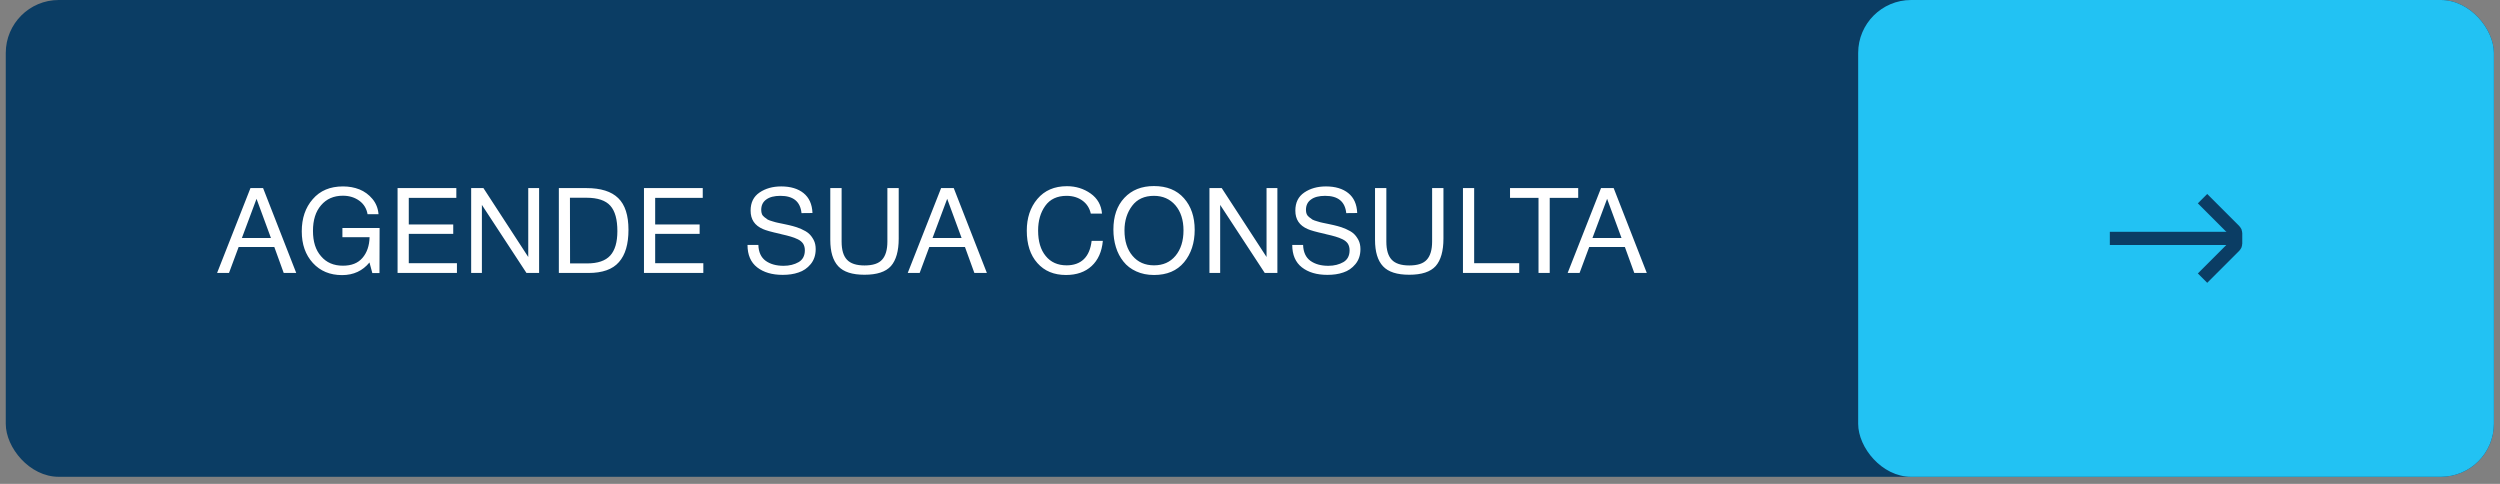
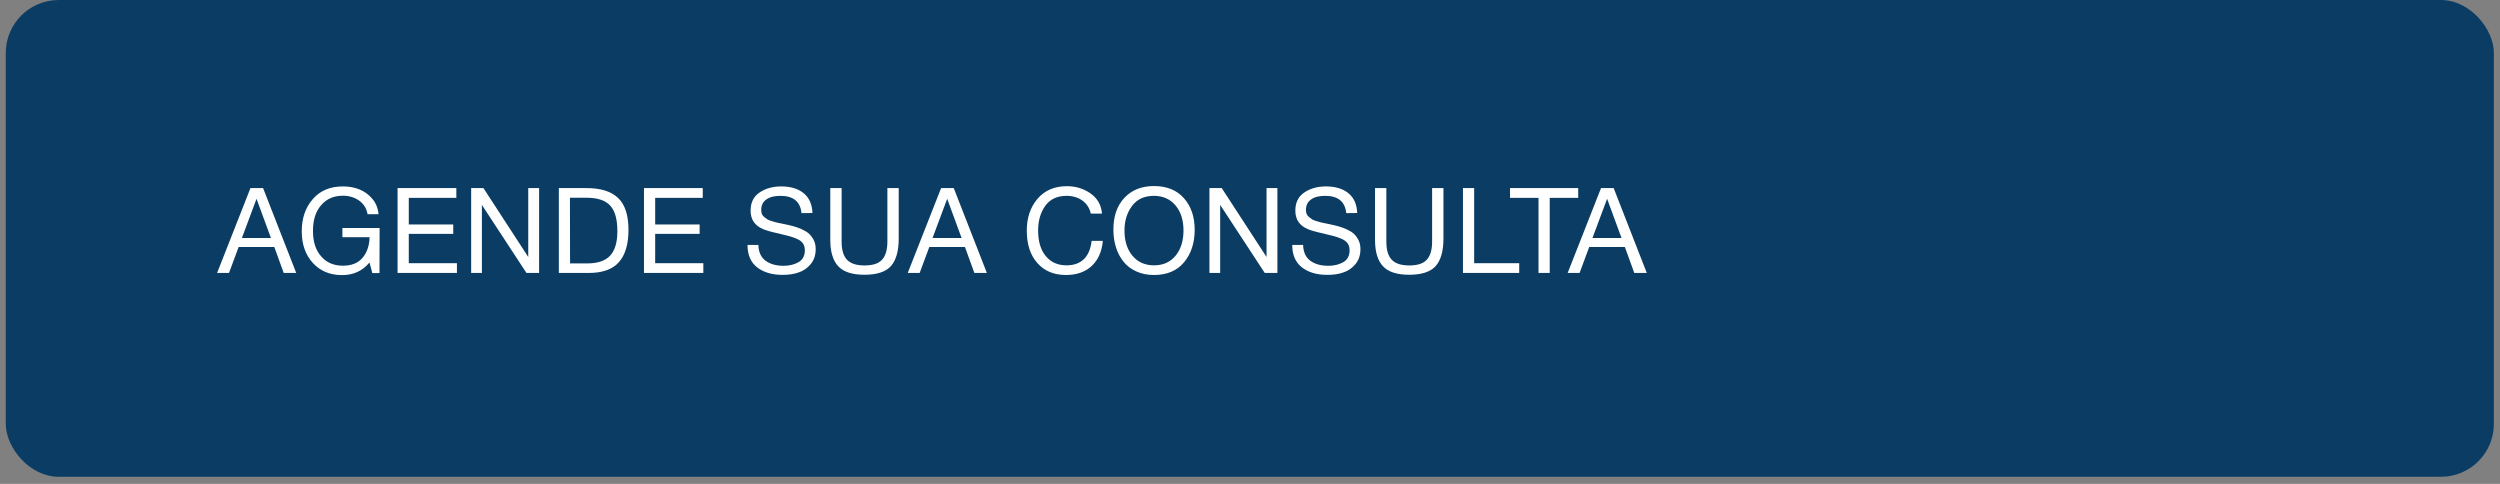
<svg xmlns="http://www.w3.org/2000/svg" width="217" height="42" viewBox="0 0 217 42" fill="none">
  <rect x="0" y="0" width="217" height="42" fill="#808080" stroke="none" />
  <g clip-path="url(#clip0_659_994)">
    <rect x="0.5" width="215.969" height="41.386" rx="4.598" fill="#0B3D64" />
    <path d="M22.836 16.326L25.713 23.693H24.626L23.809 21.437H20.715L19.877 23.693H18.843L21.74 16.326H22.836ZM23.519 20.661L22.267 17.257L20.995 20.661H23.519ZM32.949 19.792L32.939 23.703H32.318L32.07 22.782C31.48 23.507 30.683 23.879 29.69 23.879C28.645 23.879 27.797 23.527 27.155 22.824C26.514 22.12 26.193 21.21 26.193 20.082C26.193 18.954 26.503 18.023 27.145 17.288C27.786 16.544 28.655 16.181 29.773 16.181C30.28 16.181 30.756 16.264 31.201 16.44C31.635 16.616 32.018 16.895 32.328 17.268C32.639 17.64 32.815 18.085 32.856 18.592H31.904C31.822 18.116 31.594 17.723 31.201 17.433C30.808 17.144 30.332 16.988 29.763 16.988C28.966 16.988 28.335 17.268 27.869 17.816C27.393 18.364 27.166 19.109 27.166 20.041C27.166 20.972 27.393 21.706 27.869 22.244C28.335 22.793 28.966 23.062 29.763 23.062C30.508 23.062 31.066 22.845 31.459 22.389C31.853 21.934 32.059 21.334 32.08 20.589H29.721V19.792H32.949ZM39.61 16.326V17.175H35.482V19.482H39.341V20.299H35.482V22.845H39.662V23.693H34.509V16.326H39.61ZM40.897 16.326H41.962L45.852 22.306V16.326H46.794V23.693H45.697L41.828 17.785V23.693H40.897V16.326ZM48.508 16.326H50.898C52.15 16.326 53.071 16.616 53.661 17.195C54.261 17.775 54.551 18.695 54.551 19.948C54.551 21.189 54.282 22.12 53.723 22.751C53.175 23.383 52.295 23.693 51.084 23.693H48.508V16.326ZM49.471 17.164L49.481 22.865H50.96C51.881 22.865 52.554 22.637 52.968 22.182C53.381 21.727 53.588 21.023 53.588 20.061C53.588 19.058 53.392 18.323 52.978 17.858C52.574 17.402 51.881 17.164 50.909 17.164H49.471ZM60.998 16.326V17.175H56.869V19.482H60.728V20.299H56.869V22.845H61.049V23.693H55.897V16.326H60.998ZM70.523 18.489L69.571 18.499C69.468 17.495 68.857 16.999 67.74 16.999C67.212 16.999 66.798 17.102 66.508 17.32C66.219 17.526 66.074 17.826 66.074 18.22C66.074 18.354 66.095 18.478 66.136 18.582C66.177 18.685 66.25 18.768 66.353 18.851C66.457 18.933 66.55 18.996 66.633 19.058C66.726 19.109 66.871 19.161 67.057 19.213C67.254 19.275 67.409 19.316 67.522 19.337C67.647 19.358 67.823 19.399 68.071 19.451C68.381 19.513 68.629 19.575 68.826 19.627C69.033 19.678 69.271 19.761 69.54 19.875C69.819 19.999 70.037 20.123 70.202 20.268C70.368 20.413 70.502 20.599 70.626 20.827C70.751 21.065 70.802 21.334 70.802 21.624C70.802 22.141 70.657 22.576 70.368 22.927C70.078 23.279 69.726 23.517 69.312 23.651C68.898 23.796 68.443 23.858 67.936 23.858C67.016 23.858 66.281 23.641 65.722 23.207C65.163 22.772 64.884 22.12 64.884 21.262H65.826C65.846 21.893 66.064 22.348 66.457 22.637C66.86 22.927 67.378 23.072 68.019 23.072C68.526 23.072 68.961 22.958 69.323 22.751C69.674 22.544 69.861 22.203 69.861 21.727C69.861 21.499 69.809 21.313 69.716 21.158C69.612 21.003 69.468 20.879 69.261 20.775C69.054 20.672 68.847 20.599 68.64 20.537C68.433 20.475 68.154 20.403 67.823 20.33C67.771 20.32 67.74 20.31 67.719 20.299C66.953 20.134 66.457 19.989 66.229 19.885C65.505 19.575 65.153 19.047 65.153 18.282C65.153 17.578 65.412 17.061 65.929 16.709C66.446 16.357 67.078 16.181 67.812 16.181C68.619 16.181 69.271 16.378 69.747 16.761C70.233 17.154 70.492 17.723 70.523 18.489ZM72.069 16.326H73.052V20.972C73.052 21.696 73.207 22.213 73.518 22.544C73.828 22.875 74.335 23.041 75.038 23.041C75.763 23.041 76.27 22.875 76.57 22.534C76.87 22.203 77.025 21.675 77.025 20.972V16.326H78.008V20.713C78.008 21.789 77.78 22.586 77.335 23.093C76.88 23.6 76.115 23.848 75.038 23.848C73.983 23.848 73.228 23.61 72.762 23.113C72.297 22.617 72.069 21.851 72.069 20.817V16.326ZM82.785 16.326L85.661 23.693H84.575L83.757 21.437H80.664L79.826 23.693H78.791L81.688 16.326H82.785ZM83.468 20.661L82.216 17.257L80.943 20.661H83.468ZM95.726 20.91C95.643 21.841 95.312 22.576 94.753 23.093C94.194 23.61 93.449 23.869 92.529 23.869C91.484 23.869 90.656 23.527 90.045 22.834C89.425 22.141 89.125 21.199 89.125 20.02C89.125 18.923 89.425 18.002 90.045 17.268C90.666 16.533 91.515 16.161 92.611 16.161C93.387 16.161 94.07 16.378 94.66 16.792C95.26 17.216 95.591 17.795 95.653 18.54H94.681C94.577 18.064 94.329 17.682 93.956 17.413C93.584 17.144 93.129 16.999 92.58 16.999C91.763 16.999 91.142 17.288 90.728 17.868C90.314 18.447 90.108 19.161 90.108 20.009C90.108 20.951 90.325 21.686 90.77 22.224C91.204 22.762 91.815 23.031 92.58 23.031C93.201 23.031 93.708 22.855 94.081 22.493C94.453 22.131 94.67 21.603 94.753 20.91H95.726ZM100.161 16.15C101.278 16.15 102.147 16.502 102.768 17.206C103.389 17.909 103.699 18.82 103.699 19.948C103.699 21.086 103.389 22.027 102.779 22.762C102.158 23.507 101.289 23.869 100.171 23.869C99.592 23.869 99.085 23.765 98.63 23.558C98.174 23.351 97.802 23.072 97.512 22.7C97.222 22.337 97.005 21.924 96.86 21.448C96.716 20.982 96.643 20.475 96.643 19.927C96.643 18.778 96.954 17.858 97.595 17.175C98.237 16.492 99.085 16.15 100.161 16.15ZM100.161 16.999C99.333 16.999 98.702 17.288 98.267 17.868C97.833 18.447 97.605 19.151 97.605 19.999C97.605 20.93 97.843 21.665 98.309 22.213C98.775 22.762 99.395 23.031 100.171 23.031C100.947 23.031 101.568 22.762 102.034 22.203C102.489 21.655 102.727 20.92 102.727 19.999C102.727 19.089 102.489 18.364 102.023 17.816C101.558 17.278 100.937 16.999 100.161 16.999ZM104.98 16.326H106.046L109.936 22.306V16.326H110.877V23.693H109.781L105.911 17.785V23.693H104.98V16.326ZM117.806 18.489L116.854 18.499C116.751 17.495 116.14 16.999 115.023 16.999C114.495 16.999 114.082 17.102 113.792 17.32C113.502 17.526 113.357 17.826 113.357 18.22C113.357 18.354 113.378 18.478 113.419 18.582C113.461 18.685 113.533 18.768 113.637 18.851C113.74 18.933 113.833 18.996 113.916 19.058C114.009 19.109 114.154 19.161 114.34 19.213C114.537 19.275 114.692 19.316 114.806 19.337C114.93 19.358 115.106 19.399 115.354 19.451C115.665 19.513 115.913 19.575 116.109 19.627C116.316 19.678 116.554 19.761 116.823 19.875C117.103 19.999 117.32 20.123 117.486 20.268C117.651 20.413 117.786 20.599 117.91 20.827C118.034 21.065 118.086 21.334 118.086 21.624C118.086 22.141 117.941 22.576 117.651 22.927C117.361 23.279 117.01 23.517 116.596 23.651C116.182 23.796 115.727 23.858 115.22 23.858C114.299 23.858 113.564 23.641 113.005 23.207C112.447 22.772 112.167 22.12 112.167 21.262H113.109C113.13 21.893 113.347 22.348 113.74 22.637C114.144 22.927 114.661 23.072 115.302 23.072C115.809 23.072 116.244 22.958 116.606 22.751C116.958 22.544 117.144 22.203 117.144 21.727C117.144 21.499 117.092 21.313 116.999 21.158C116.896 21.003 116.751 20.879 116.544 20.775C116.337 20.672 116.13 20.599 115.923 20.537C115.716 20.475 115.437 20.403 115.106 20.33C115.054 20.32 115.023 20.31 115.002 20.299C114.237 20.134 113.74 19.989 113.512 19.885C112.788 19.575 112.436 19.047 112.436 18.282C112.436 17.578 112.695 17.061 113.212 16.709C113.73 16.357 114.361 16.181 115.095 16.181C115.902 16.181 116.554 16.378 117.03 16.761C117.517 17.154 117.775 17.723 117.806 18.489ZM119.352 16.326H120.335V20.972C120.335 21.696 120.49 22.213 120.801 22.544C121.111 22.875 121.618 23.041 122.322 23.041C123.046 23.041 123.553 22.875 123.853 22.534C124.153 22.203 124.308 21.675 124.308 20.972V16.326H125.291V20.713C125.291 21.789 125.064 22.586 124.619 23.093C124.163 23.6 123.398 23.848 122.322 23.848C121.266 23.848 120.511 23.61 120.046 23.113C119.58 22.617 119.352 21.851 119.352 20.817V16.326ZM131.868 22.845V23.693H126.985V16.326H127.957V22.845H131.868ZM136.988 16.326V17.175H134.516V23.693H133.543V17.175H131.07V16.326H136.988ZM140.066 16.326L142.942 23.693H141.856L141.038 21.437H137.945L137.107 23.693H136.072L138.969 16.326H140.066ZM140.749 20.661L139.497 17.257L138.224 20.661H140.749Z" fill="white" />
-     <rect x="161.289" width="55.181" height="41.386" rx="4.598" fill="#22C2F3" />
    <path d="M194.054 20.693L183.133 20.693" stroke="#0B3D64" stroke-width="1.15" stroke-linejoin="round" />
    <path d="M191.18 17.244L193.97 20.034C194.023 20.088 194.054 20.161 194.054 20.237V21.149C194.054 21.225 194.023 21.298 193.97 21.352L191.18 24.142" stroke="#0B3D64" stroke-width="1.15" stroke-linejoin="round" />
  </g>
  <defs>
    <clipPath id="clip0_659_994">
      <rect x="0.5" width="215.969" height="41.386" rx="4.598" fill="white" />
    </clipPath>
  </defs>
</svg>